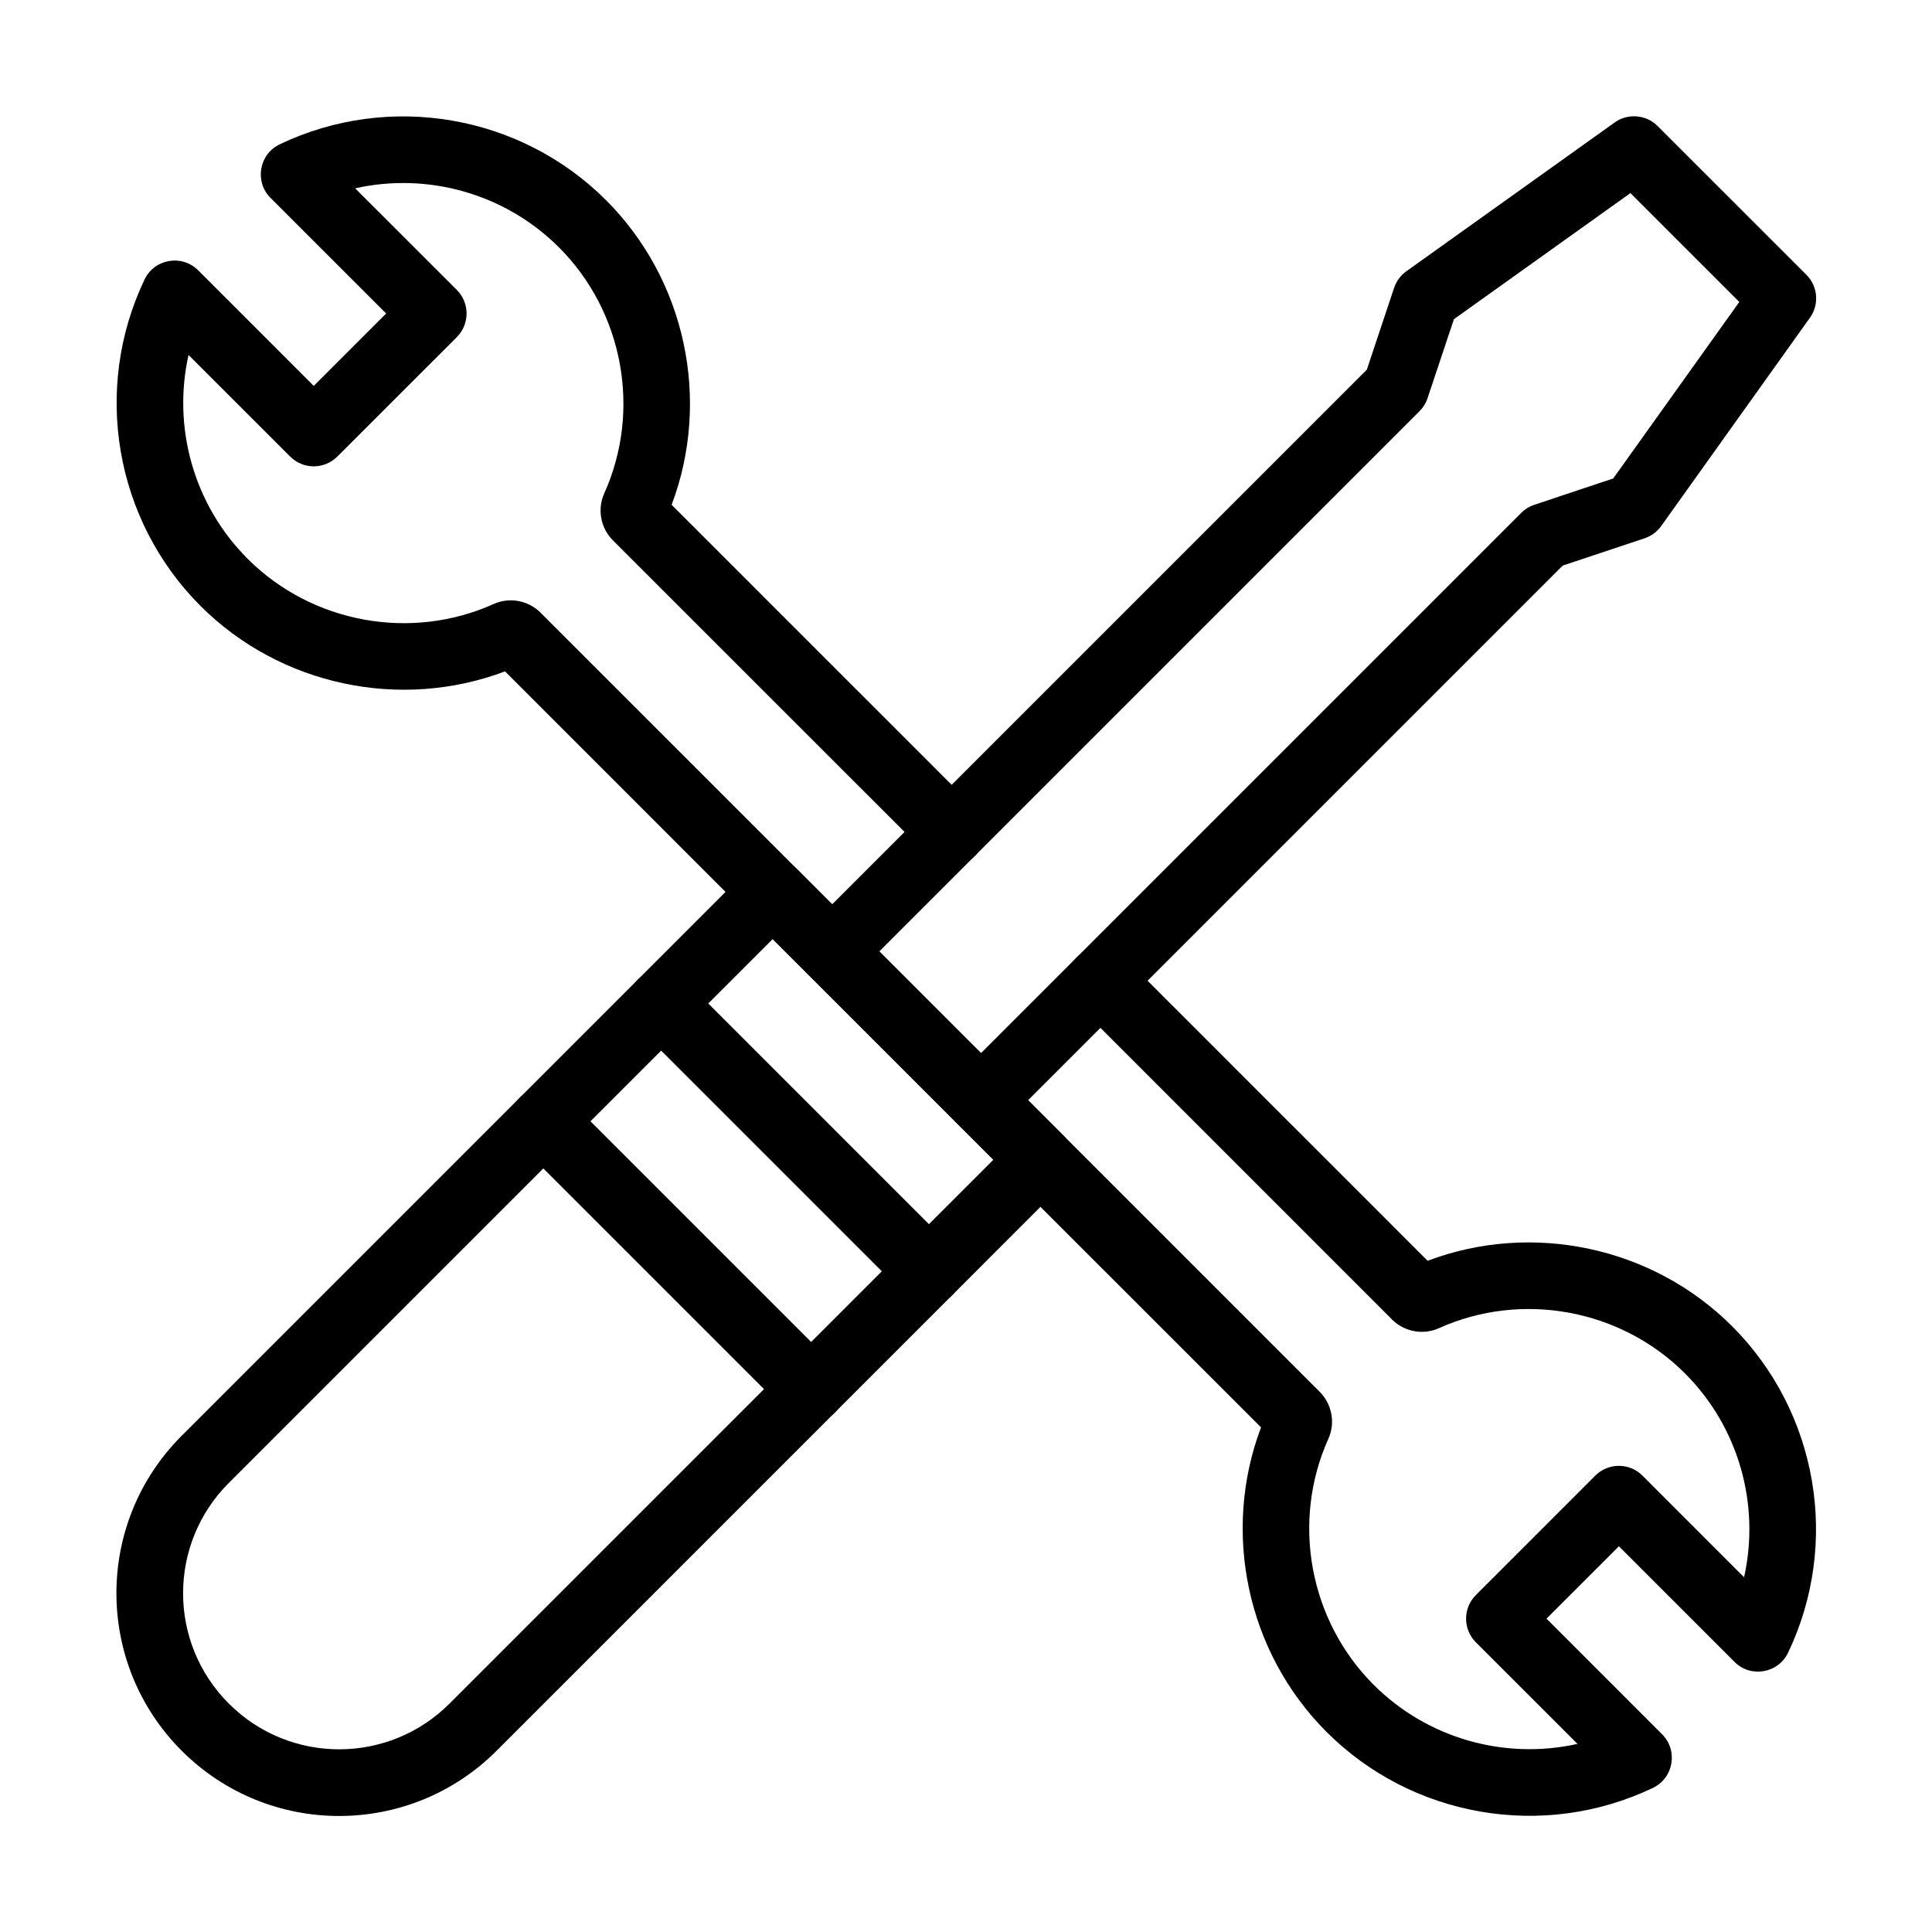
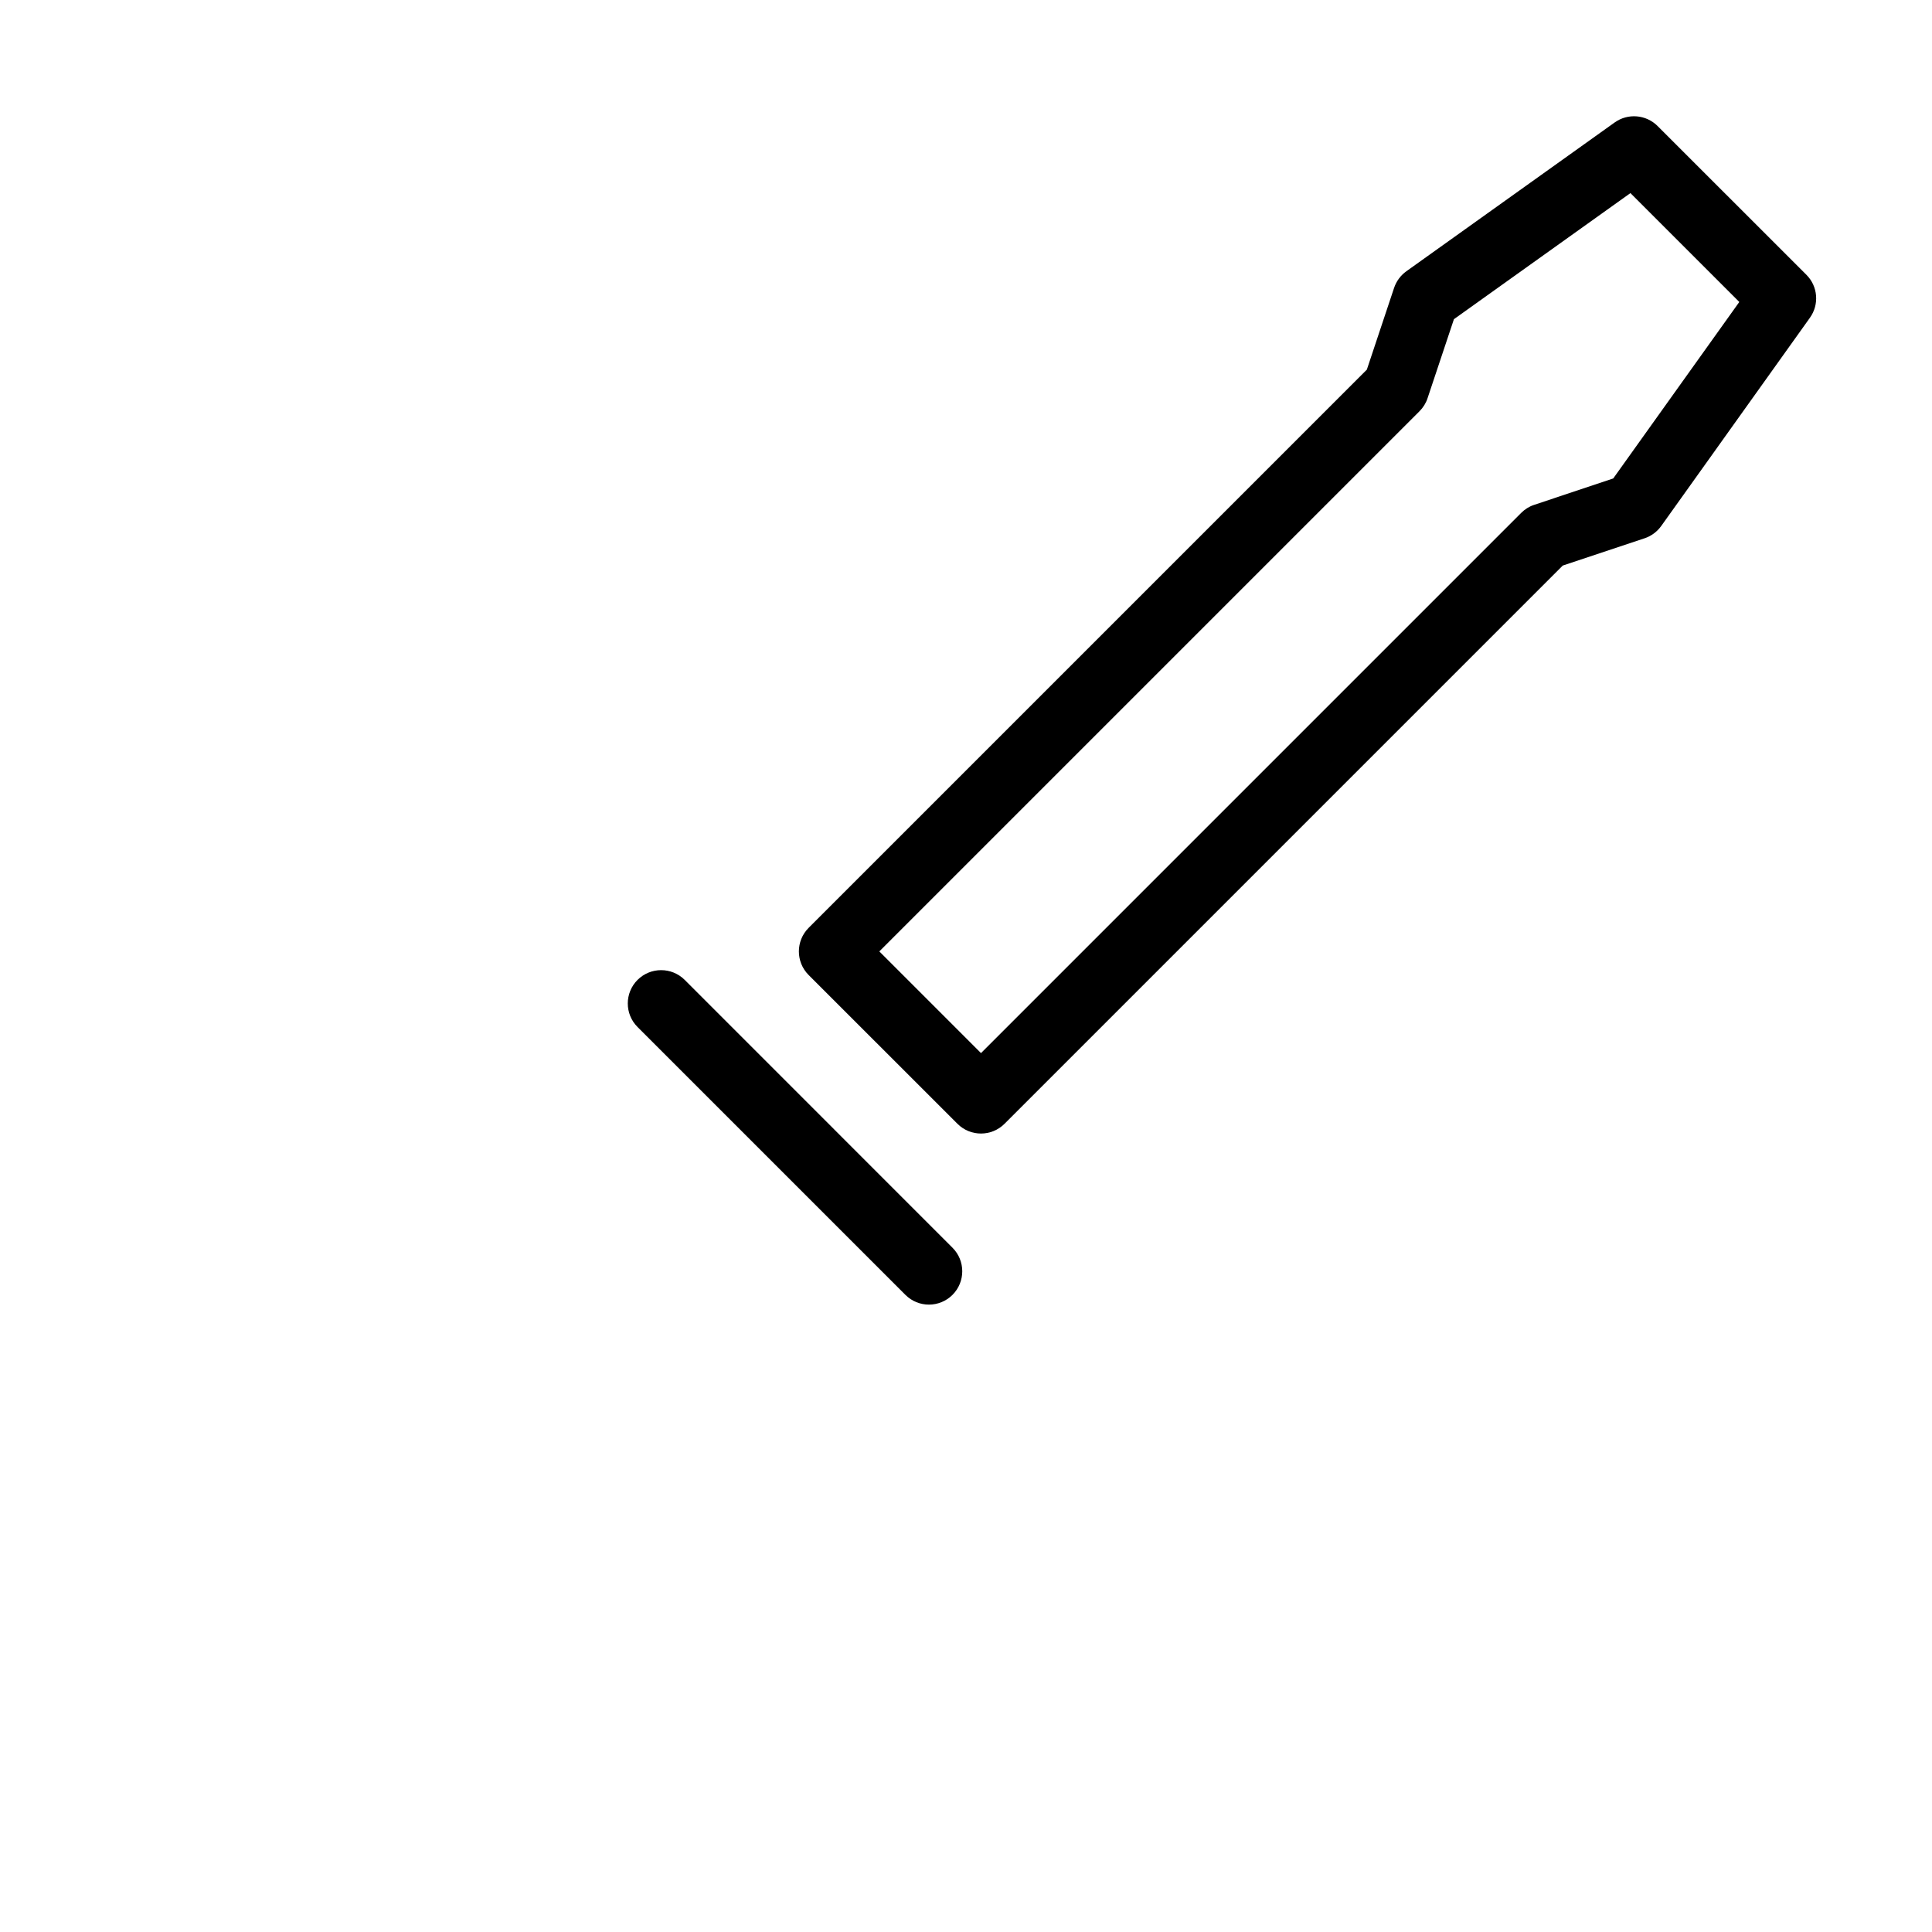
<svg xmlns="http://www.w3.org/2000/svg" width="200" zoomAndPan="magnify" viewBox="0 0 150 150" height="200" preserveAspectRatio="xMidYMid meet" version="1.0">
-   <path fill="#000000" d="M 14.105 135.926 C 7.352 129.168 7.348 118.23 14.105 111.473 L 58.16 67.418 C 59.172 66.406 60.809 66.406 61.82 67.418 L 82.613 88.211 C 83.625 89.223 83.625 90.859 82.613 91.871 L 38.559 135.926 C 31.805 142.68 20.863 142.684 14.105 135.926 Z M 59.992 72.906 L 17.766 115.133 C 13.031 119.867 13.031 127.531 17.766 132.266 C 22.5 137 30.164 137 34.902 132.266 L 77.125 90.043 Z M 59.992 72.906 " fill-opacity="1" fill-rule="nonzero" />
  <path fill="#000000" d="M 70.293 100.531 L 49.5 79.738 C 48.488 78.727 48.488 77.09 49.5 76.078 C 50.512 75.07 52.148 75.07 53.16 76.078 L 73.953 96.875 C 74.961 97.883 74.961 99.523 73.953 100.531 C 72.941 101.543 71.305 101.543 70.293 100.531 Z M 70.293 100.531 " fill-opacity="1" fill-rule="nonzero" />
-   <path fill="#000000" d="M 61.145 109.68 L 40.352 88.887 C 39.344 87.875 39.344 86.238 40.352 85.227 C 41.363 84.215 43 84.215 44.012 85.227 L 64.805 106.02 C 65.816 107.031 65.816 108.668 64.805 109.68 C 63.793 110.691 62.156 110.691 61.145 109.68 Z M 61.145 109.68 " fill-opacity="1" fill-rule="nonzero" />
  <path fill="#000000" d="M 74.336 87.25 L 62.781 75.699 C 61.773 74.688 61.773 73.051 62.781 72.039 L 106.121 28.699 L 108.238 22.348 C 108.414 21.828 108.746 21.379 109.191 21.059 L 125.363 9.508 C 126.391 8.773 127.801 8.891 128.695 9.785 L 140.25 21.336 C 141.145 22.23 141.258 23.641 140.523 24.668 L 128.973 40.844 C 128.656 41.285 128.203 41.621 127.684 41.793 L 121.332 43.91 L 77.992 87.25 C 76.984 88.258 75.348 88.262 74.336 87.25 Z M 68.27 73.867 L 76.164 81.762 L 118.105 39.82 C 118.391 39.535 118.734 39.32 119.117 39.195 L 125.25 37.148 L 135.039 23.445 L 126.586 14.992 L 112.883 24.781 L 110.836 30.914 C 110.711 31.297 110.496 31.641 110.211 31.926 Z M 68.27 73.867 " fill-opacity="1" fill-rule="nonzero" />
-   <path fill="#000000" d="M 102.988 134.461 C 96.805 128.277 94.84 118.93 97.906 110.82 L 74.332 87.25 C 73.324 86.242 73.324 84.602 74.332 83.59 C 75.344 82.582 76.98 82.582 77.992 83.59 L 102.477 108.078 C 103.426 109.039 103.684 110.492 103.133 111.711 C 100.242 118.137 101.652 125.809 106.645 130.801 C 110.836 134.996 116.848 136.652 122.477 135.395 L 114.582 127.504 C 113.574 126.492 113.574 124.855 114.582 123.844 L 123.859 114.566 C 124.871 113.555 126.508 113.555 127.52 114.566 L 135.41 122.457 C 136.668 116.828 135.012 110.82 130.82 106.629 C 125.828 101.637 118.152 100.227 111.723 103.117 C 110.512 103.668 109.055 103.406 108.105 102.473 L 83.609 77.973 C 82.598 76.965 82.598 75.324 83.609 74.316 C 84.621 73.305 86.258 73.305 87.27 74.316 L 110.84 97.887 C 118.949 94.82 128.297 96.785 134.48 102.969 C 141.137 109.625 142.887 119.812 138.828 128.312 C 138.062 129.918 135.93 130.293 134.664 129.027 L 125.691 120.055 L 120.07 125.672 L 129.043 134.648 C 130.305 135.906 129.941 138.043 128.332 138.812 C 119.793 142.887 109.617 141.094 102.988 134.461 Z M 102.988 134.461 " fill-opacity="1" fill-rule="nonzero" />
-   <path fill="#000000" d="M 62.781 75.699 L 39.211 52.125 C 31.098 55.191 21.754 53.227 15.57 47.047 C 8.91 40.387 7.164 30.199 11.223 21.703 C 11.988 20.094 14.121 19.723 15.387 20.988 L 24.359 29.961 L 29.98 24.34 L 21.004 15.367 C 19.746 14.105 20.109 11.973 21.719 11.203 C 30.223 7.148 40.406 8.895 47.062 15.551 C 53.246 21.738 55.211 31.086 52.145 39.191 L 75.715 62.762 C 76.727 63.773 76.727 65.41 75.715 66.422 C 74.707 67.434 73.066 67.434 72.059 66.422 L 47.57 41.938 C 46.625 40.977 46.363 39.52 46.914 38.305 C 49.809 31.879 48.398 24.203 43.402 19.211 C 39.215 15.02 33.203 13.363 27.574 14.621 L 35.469 22.512 C 36.477 23.523 36.477 25.16 35.469 26.172 L 26.188 35.449 C 25.703 35.934 25.047 36.207 24.359 36.207 C 23.672 36.207 23.016 35.934 22.531 35.449 L 14.637 27.559 C 13.379 33.184 15.035 39.195 19.23 43.387 C 24.223 48.379 31.895 49.789 38.328 46.895 C 39.539 46.348 40.992 46.605 41.941 47.543 L 66.441 72.039 C 67.449 73.051 67.449 74.688 66.441 75.699 C 65.43 76.707 63.793 76.707 62.781 75.699 Z M 62.781 75.699 " fill-opacity="1" fill-rule="nonzero" />
</svg>